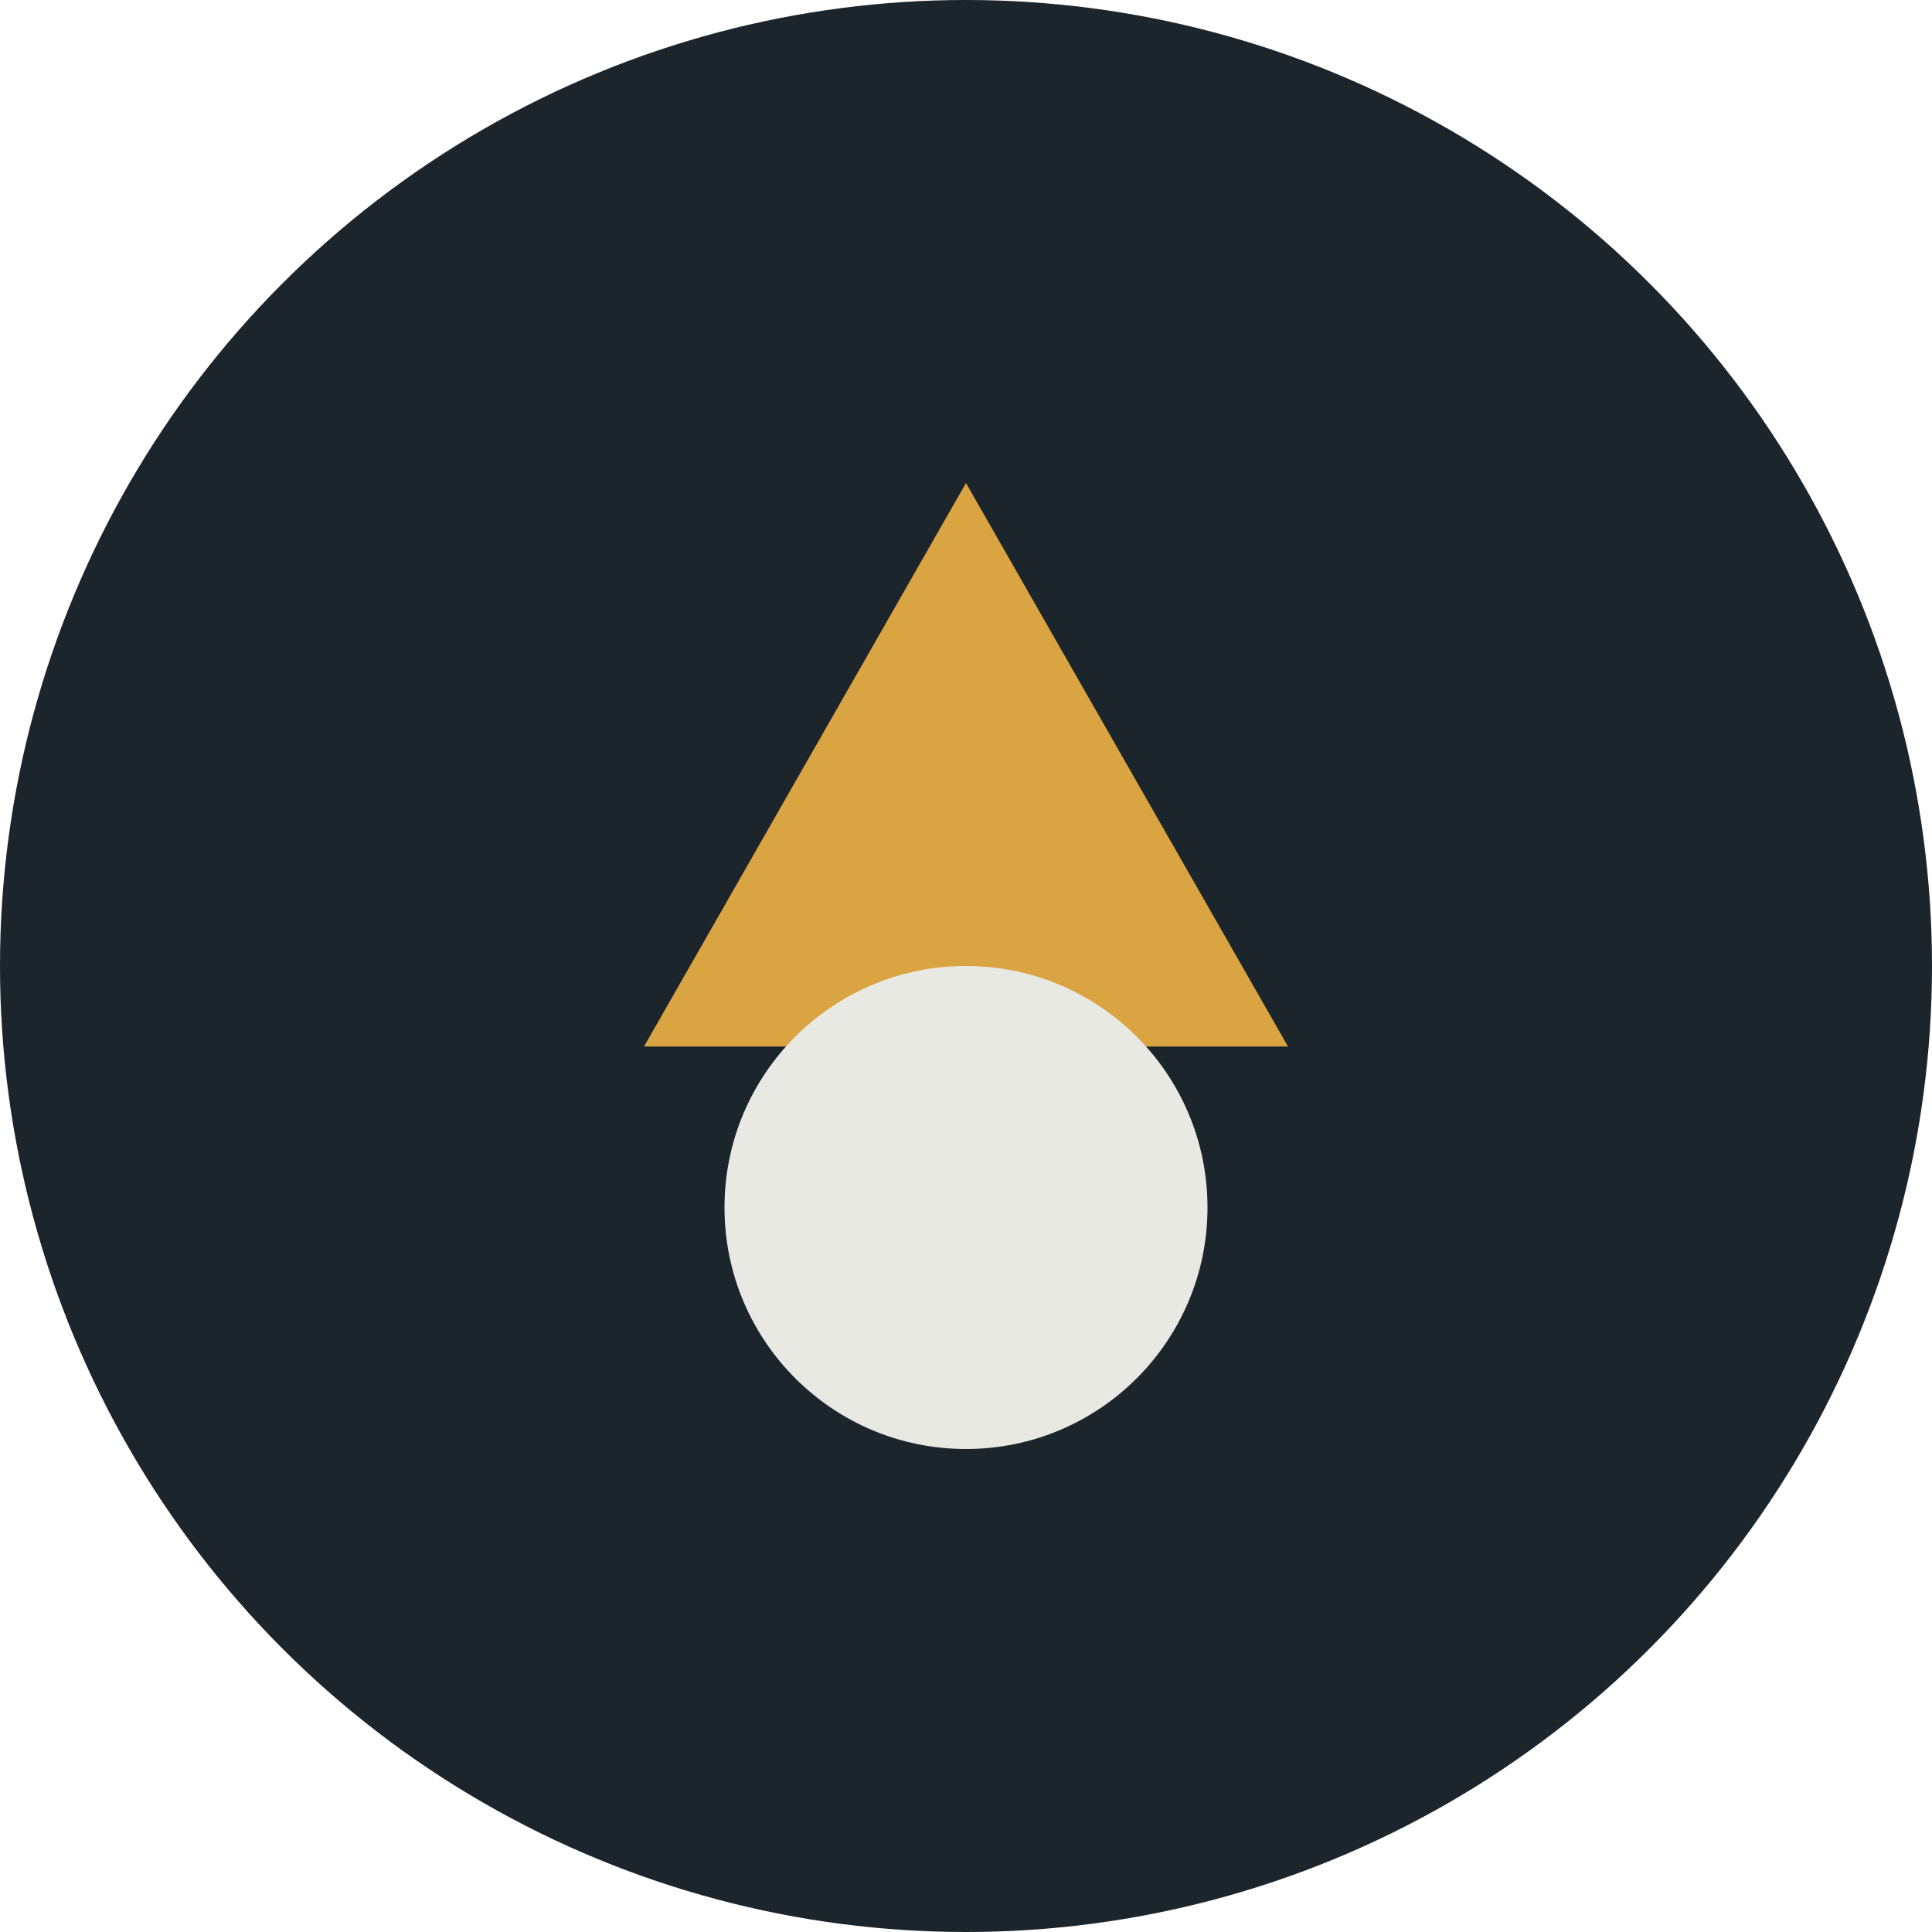
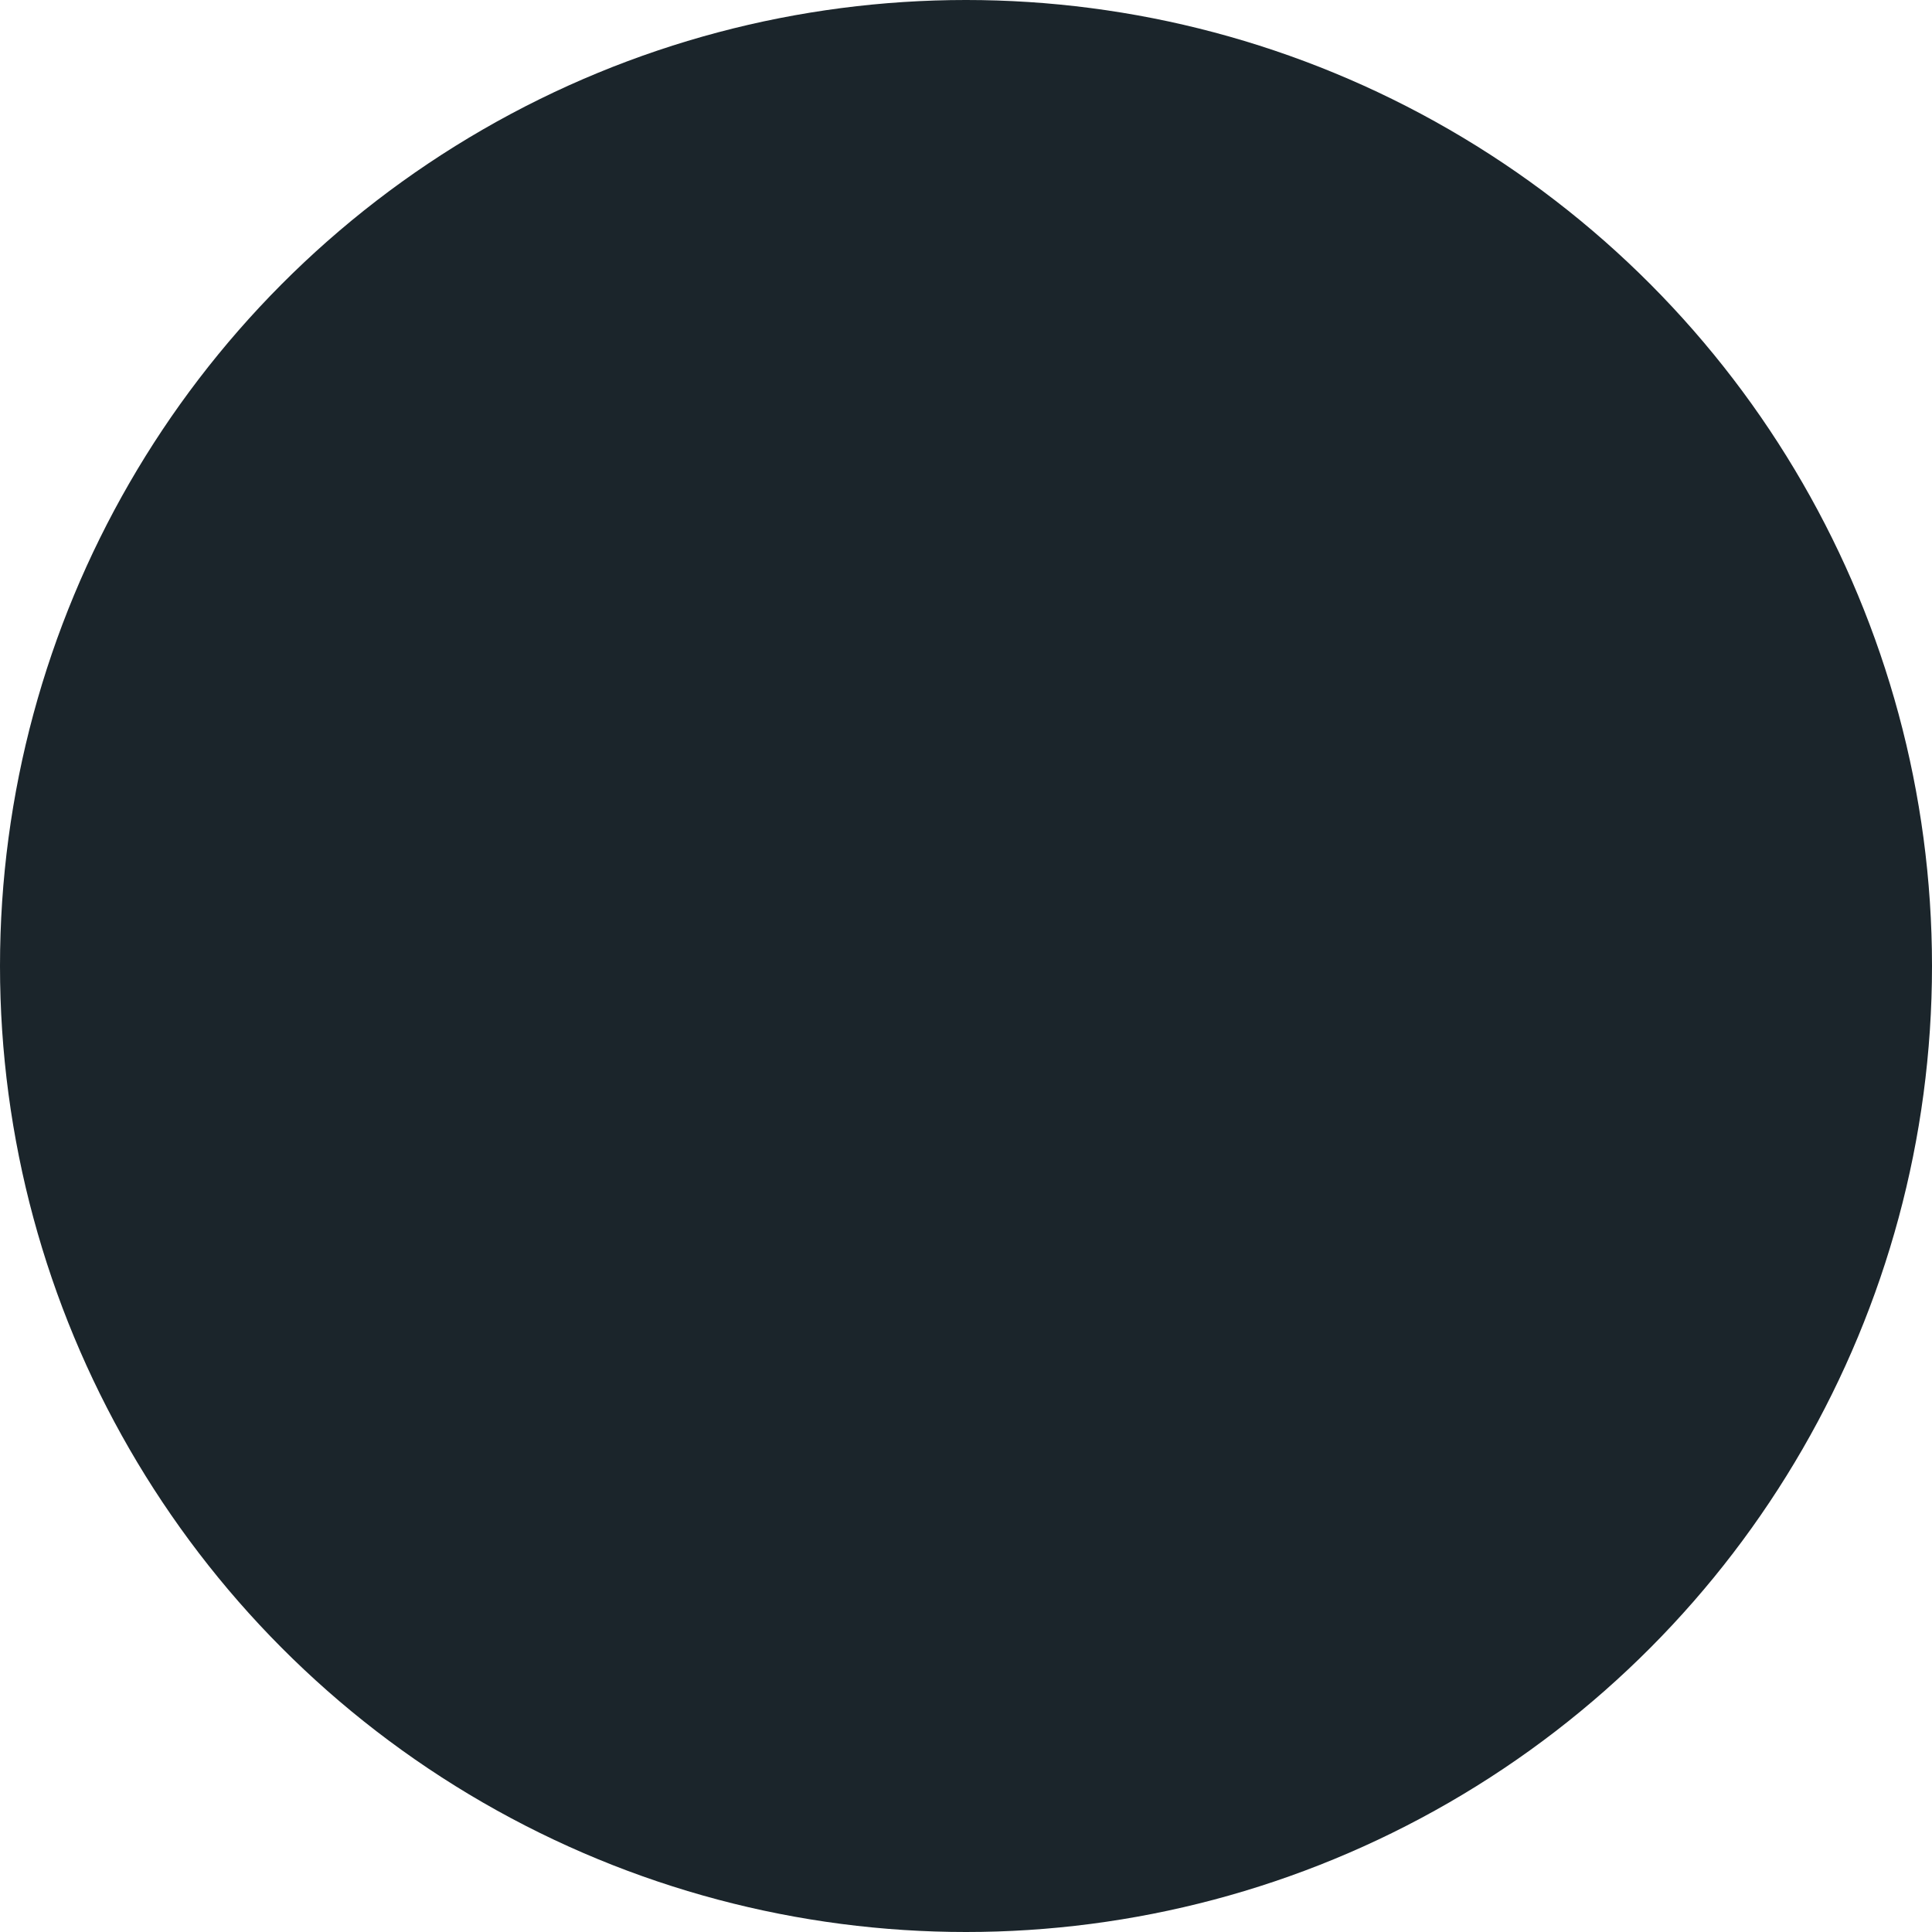
<svg xmlns="http://www.w3.org/2000/svg" width="48" height="48" viewBox="0 0 48 48">
  <circle cx="24" cy="24" r="24" fill="#1B252B" />
-   <path d="M24 12l8 14h-16z" fill="#D9A441" />
-   <circle cx="24" cy="30" r="6" fill="#E9E9E4" />
</svg>